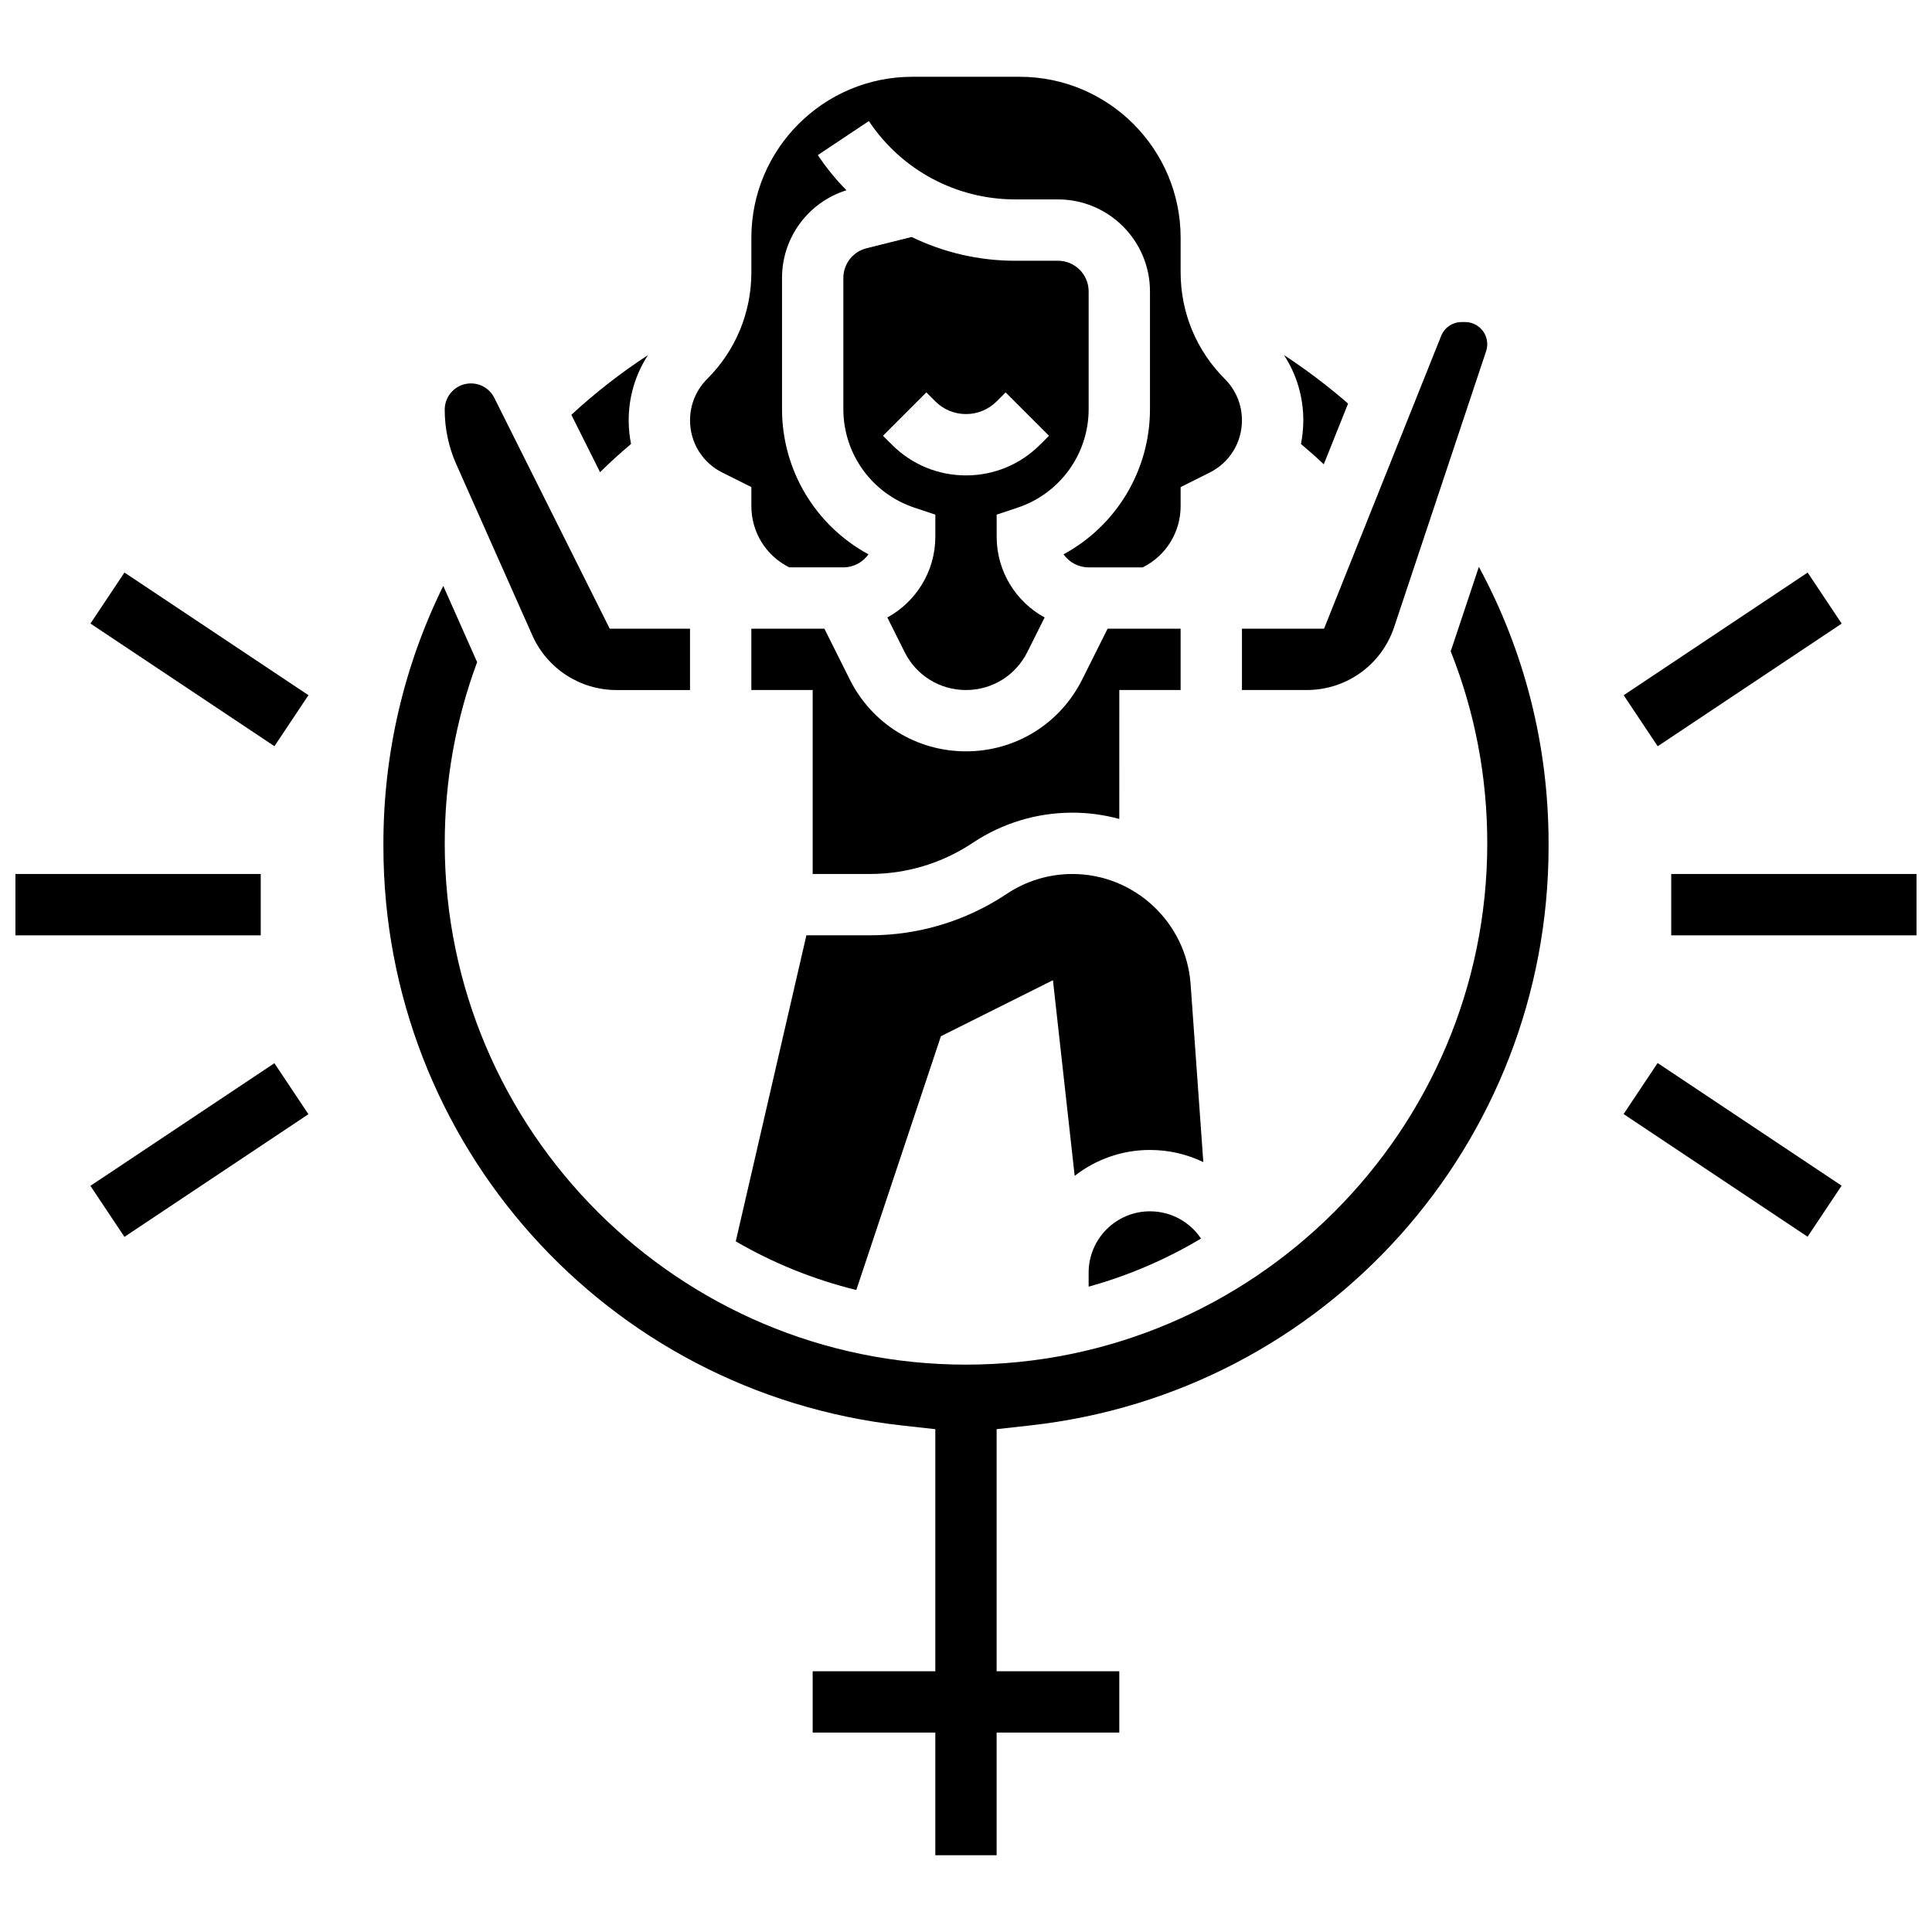
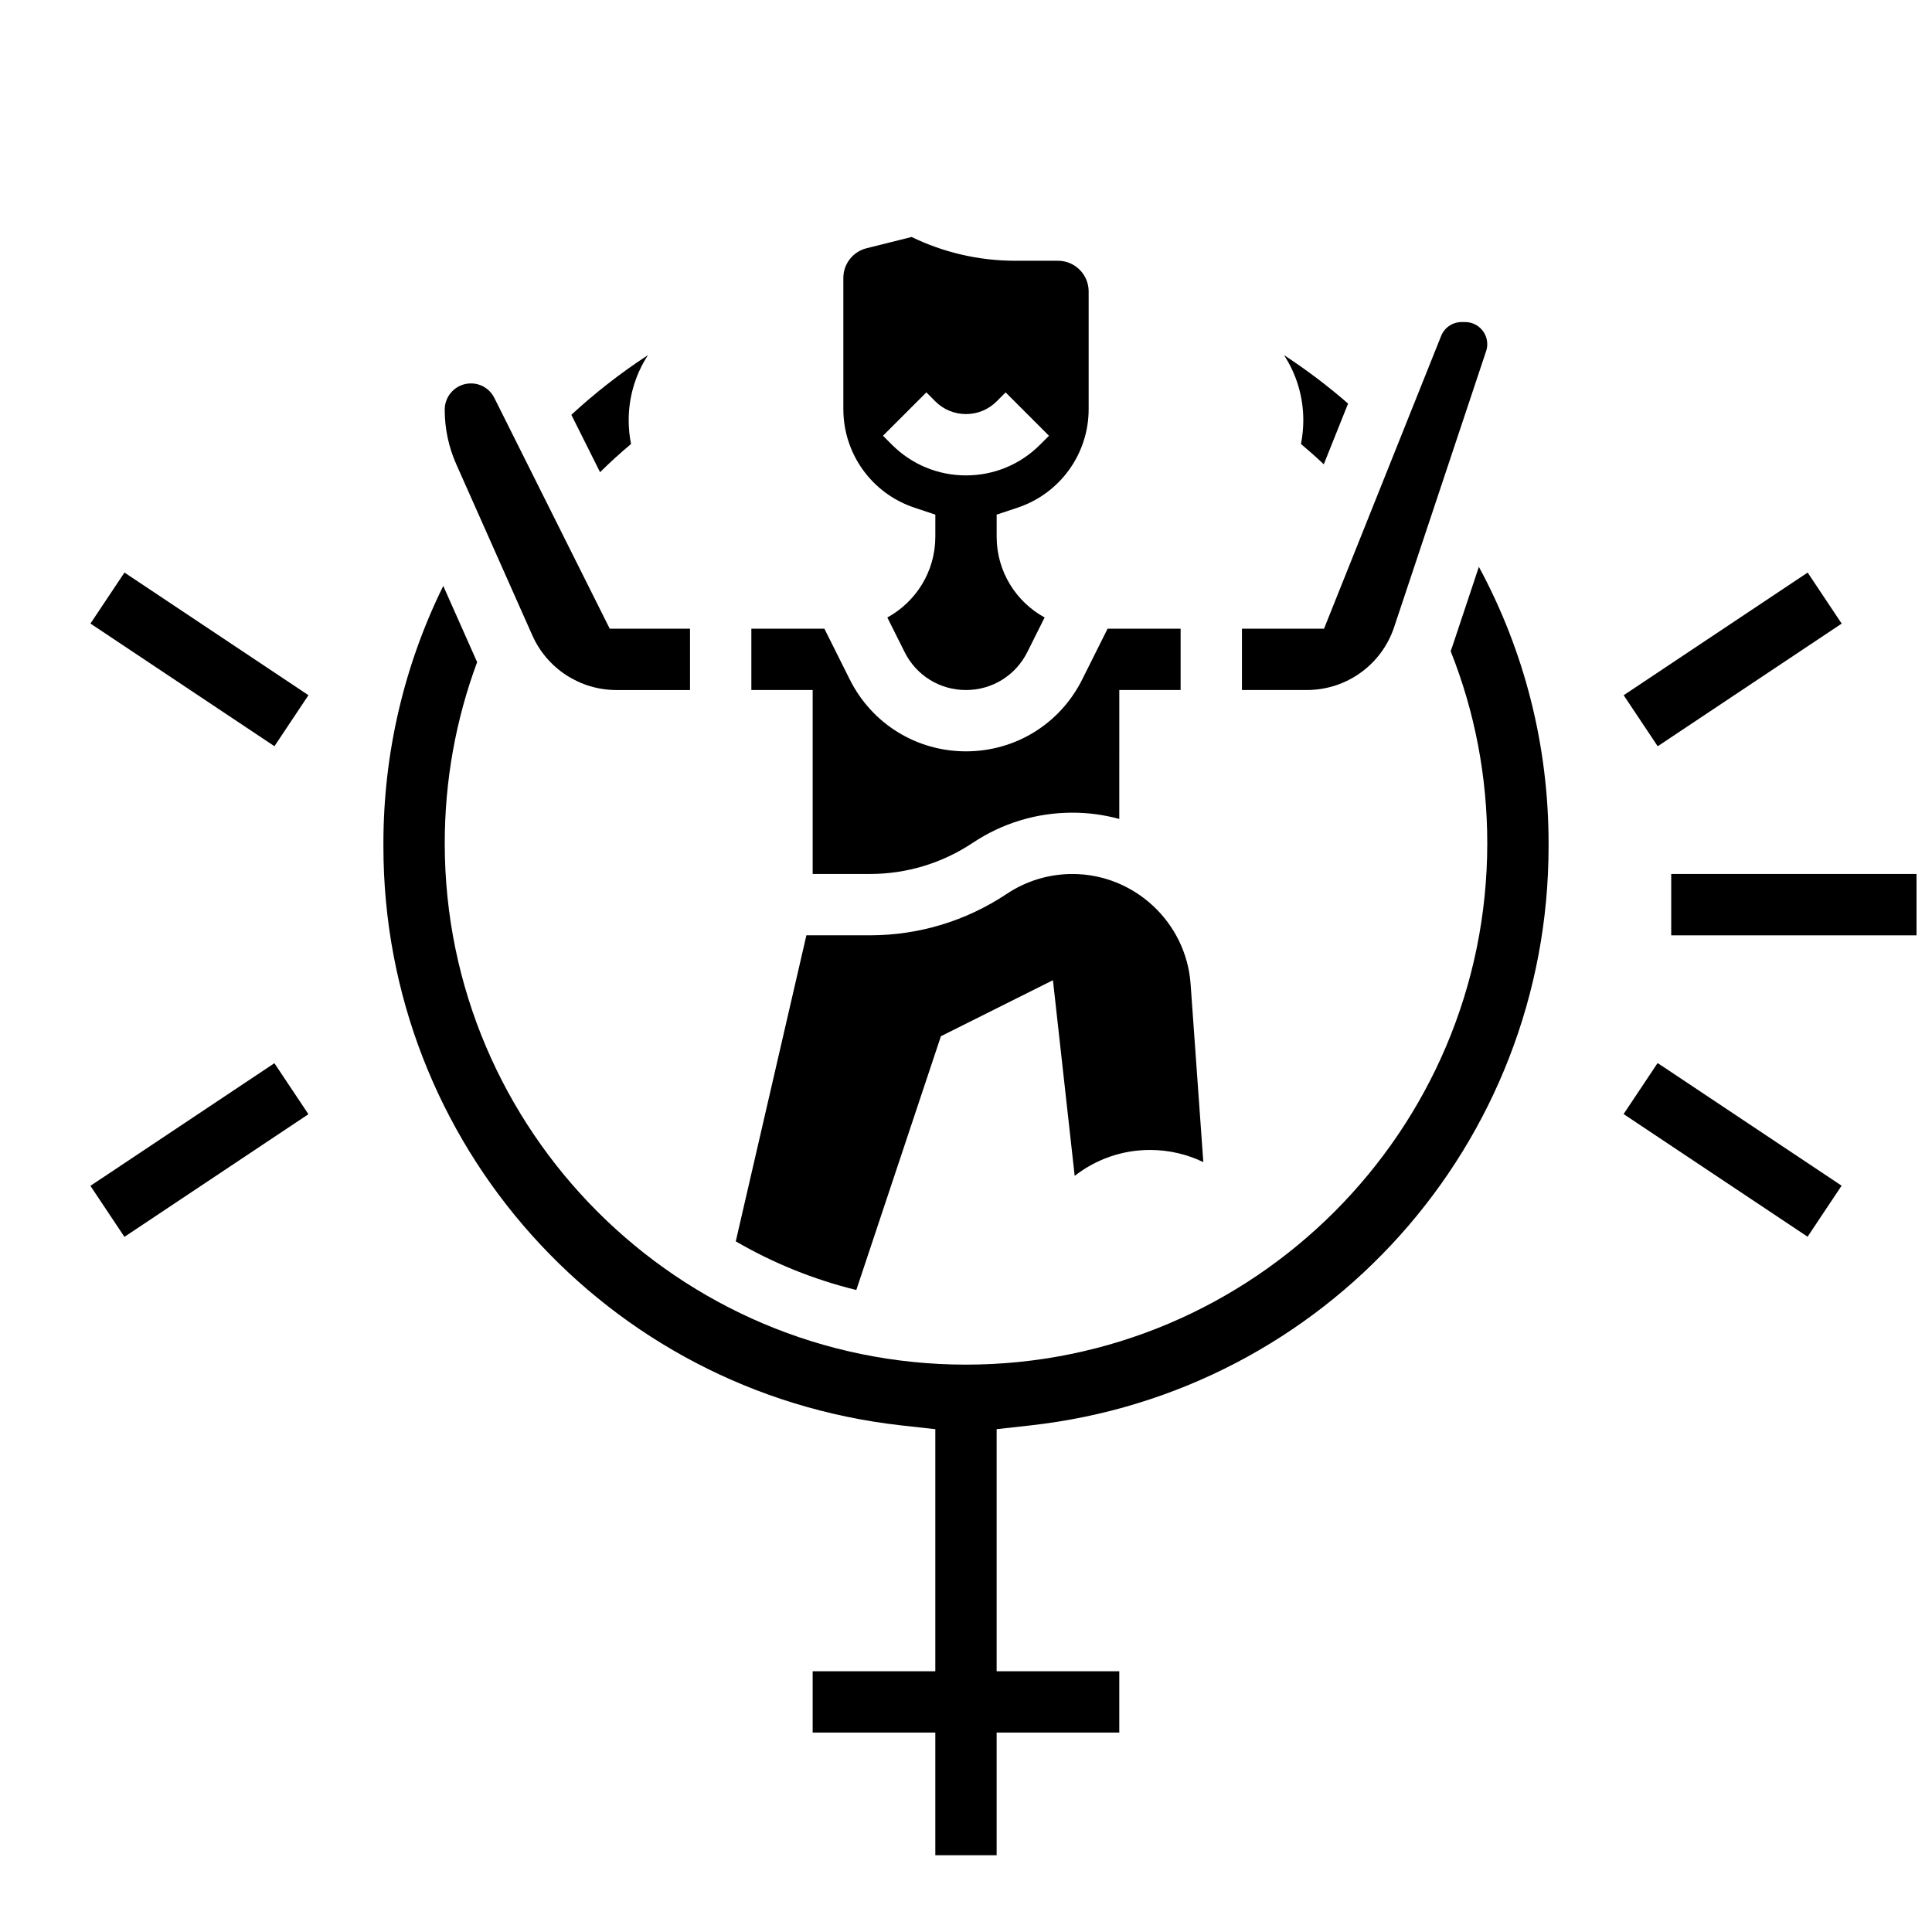
<svg xmlns="http://www.w3.org/2000/svg" width="800px" height="800px" version="1.1" viewBox="144 144 512 512">
  <defs>
    <clipPath id="b">
      <path d="m586 375h65.902v17h-65.902z" />
    </clipPath>
    <clipPath id="a">
-       <path d="m148.09 375h65.906v17h-65.906z" />
-     </clipPath>
+       </clipPath>
  </defs>
  <path d="m413.68 278.53c11.258-3.754 18.824-14.246 18.824-26.113v-31.188c0-4.481-3.644-8.125-8.125-8.125h-11.332c-9.68 0-19.035-2.215-27.461-6.301l-11.934 2.984c-3.625 0.906-6.156 4.148-6.156 7.883v34.746c0 11.867 7.562 22.363 18.82 26.113l5.559 1.852-0.004 5.856c0 9.223-5.148 17.262-12.719 21.402l4.59 9.184c3.098 6.195 9.324 10.043 16.25 10.043 6.926 0 13.152-3.848 16.25-10.043l4.594-9.184c-7.566-4.141-12.711-12.18-12.711-21.402v-5.856zm-13.68-8.543c-7.41 0-14.379-2.887-19.617-8.125l-2.379-2.383 11.492-11.492 2.375 2.383c2.172 2.168 5.055 3.363 8.125 3.363 3.07 0 5.957-1.195 8.125-3.363l2.379-2.379 11.492 11.492-2.375 2.375c-5.242 5.242-12.207 8.129-19.617 8.129z" />
  <path d="m362.47 310.61h-19.355v16.25h16.25v48.754h15.168c9.73 0 19.152-2.852 27.25-8.25 7.852-5.234 16.988-8 26.426-8 4.285 0 8.445 0.59 12.414 1.668l0.004-34.172h16.25v-16.25h-19.355l-6.738 13.477c-5.867 11.734-17.664 19.027-30.785 19.027-13.125 0-24.922-7.293-30.789-19.027z" />
  <path d="m488.77 261.66c2.066 1.734 4.086 3.527 6.047 5.383l6.438-16.094c-5.379-4.68-11.047-8.965-16.977-12.836 3.324 5.098 5.113 11.051 5.113 17.281-0.004 2.133-0.219 4.231-0.621 6.266z" />
  <path d="m459.52 404.77c-1.168-16.348-14.918-29.152-31.309-29.152-6.219 0-12.238 1.82-17.41 5.269-10.777 7.184-23.316 10.98-36.266 10.98h-16.832l-18.719 81.109c9.859 5.727 20.594 10.102 31.945 12.891l22.422-67.258 29.688-14.844 5.762 51.855c5.508-4.301 12.434-6.871 19.949-6.871 5.035 0 9.84 1.148 14.141 3.219z" />
  <path d="m473.13 310.61v16.25h17.203c10.512 0 19.805-6.699 23.129-16.668l24.375-73.133c0.199-0.598 0.301-1.219 0.301-1.852 0-3.231-2.629-5.856-5.856-5.856h-0.93c-2.41 0-4.543 1.445-5.438 3.68l-31.031 77.578z" />
-   <path d="m432.5 481.26v3.719c10.57-2.926 20.562-7.246 29.777-12.746-2.945-4.422-7.949-7.223-13.527-7.223-8.961 0-16.25 7.289-16.25 16.25z" />
  <path d="m285.08 312.39c3.91 8.793 12.652 14.477 22.277 14.477h19.504v-16.25h-21.273l-30.586-61.172c-1.184-2.367-3.562-3.836-6.207-3.836-3.828 0-6.941 3.113-6.941 6.941 0 5.035 1.035 9.918 3.082 14.52z" />
  <path d="m528.88 315.34c-0.137 0.414-0.285 0.82-0.438 1.227 6.438 16.199 9.699 33.316 9.699 50.934 0 76.172-61.969 138.14-138.14 138.14s-138.14-61.969-138.14-138.14c0-16.555 2.894-32.699 8.594-48.055-0.07-0.152-0.152-0.297-0.223-0.453l-8.762-19.719c-10.41 21.117-15.863 44.414-15.863 68.227v0.805c0 78.781 59.047 144.75 137.34 153.45l8.922 0.992v64.152h-32.504v16.25h32.504v32.504h16.25v-32.504h32.504v-16.25h-32.504v-64.156l8.922-0.992c78.305-8.695 137.35-74.664 137.35-153.45v-0.805c0-25.844-6.352-50.871-18.473-73.281z" />
  <path d="m311.23 261.66c-0.406-2.039-0.621-4.133-0.621-6.269 0-6.234 1.789-12.191 5.117-17.293-7.176 4.684-13.961 9.969-20.312 15.828l7.606 15.207c2.633-2.602 5.375-5.094 8.211-7.473z" />
-   <path d="m335.43 269.24 7.688 3.844v5.023c0 6.926 3.848 13.152 10.043 16.25h14.336c2.746 0 5.18-1.371 6.652-3.461-13.953-7.551-22.906-22.207-22.906-38.484v-34.75c0-10.723 6.957-20.07 17.078-23.242-2.789-2.828-5.336-5.941-7.59-9.32l13.523-9.016c8.668 13.004 23.168 20.762 38.793 20.762h11.328c13.441 0 24.379 10.934 24.379 24.379v31.184c0 16.281-8.953 30.938-22.902 38.488 1.473 2.094 3.906 3.461 6.652 3.461h14.332c6.195-3.098 10.043-9.324 10.043-16.25v-5.023l7.688-3.844c5.281-2.641 8.562-7.949 8.562-13.855 0-4.137-1.609-8.027-4.539-10.953-7.551-7.555-11.711-17.598-11.711-28.281v-9.145c0-23.523-19.137-42.66-42.66-42.66h-28.441c-23.523 0-42.66 19.137-42.66 42.66v9.145c0 10.684-4.16 20.727-11.715 28.281-2.926 2.926-4.535 6.816-4.535 10.953-0.004 5.906 3.277 11.215 8.562 13.855z" />
  <path d="m574.29 328.24 48.758-32.504 9.016 13.523-48.758 32.504z" />
  <path d="m574.27 439.24 9.016-13.523 48.758 32.504-9.016 13.523z" />
  <g clip-path="url(#b)">
    <path d="m586.89 375.62h65.008v16.25h-65.008z" />
  </g>
  <path d="m167.97 309.25 9.016-13.523 48.758 32.504-9.016 13.523z" />
  <path d="m167.96 458.26 48.758-32.504 9.016 13.523-48.758 32.504z" />
  <g clip-path="url(#a)">
    <path d="m148.09 375.62h65.008v16.25h-65.008z" />
  </g>
</svg>